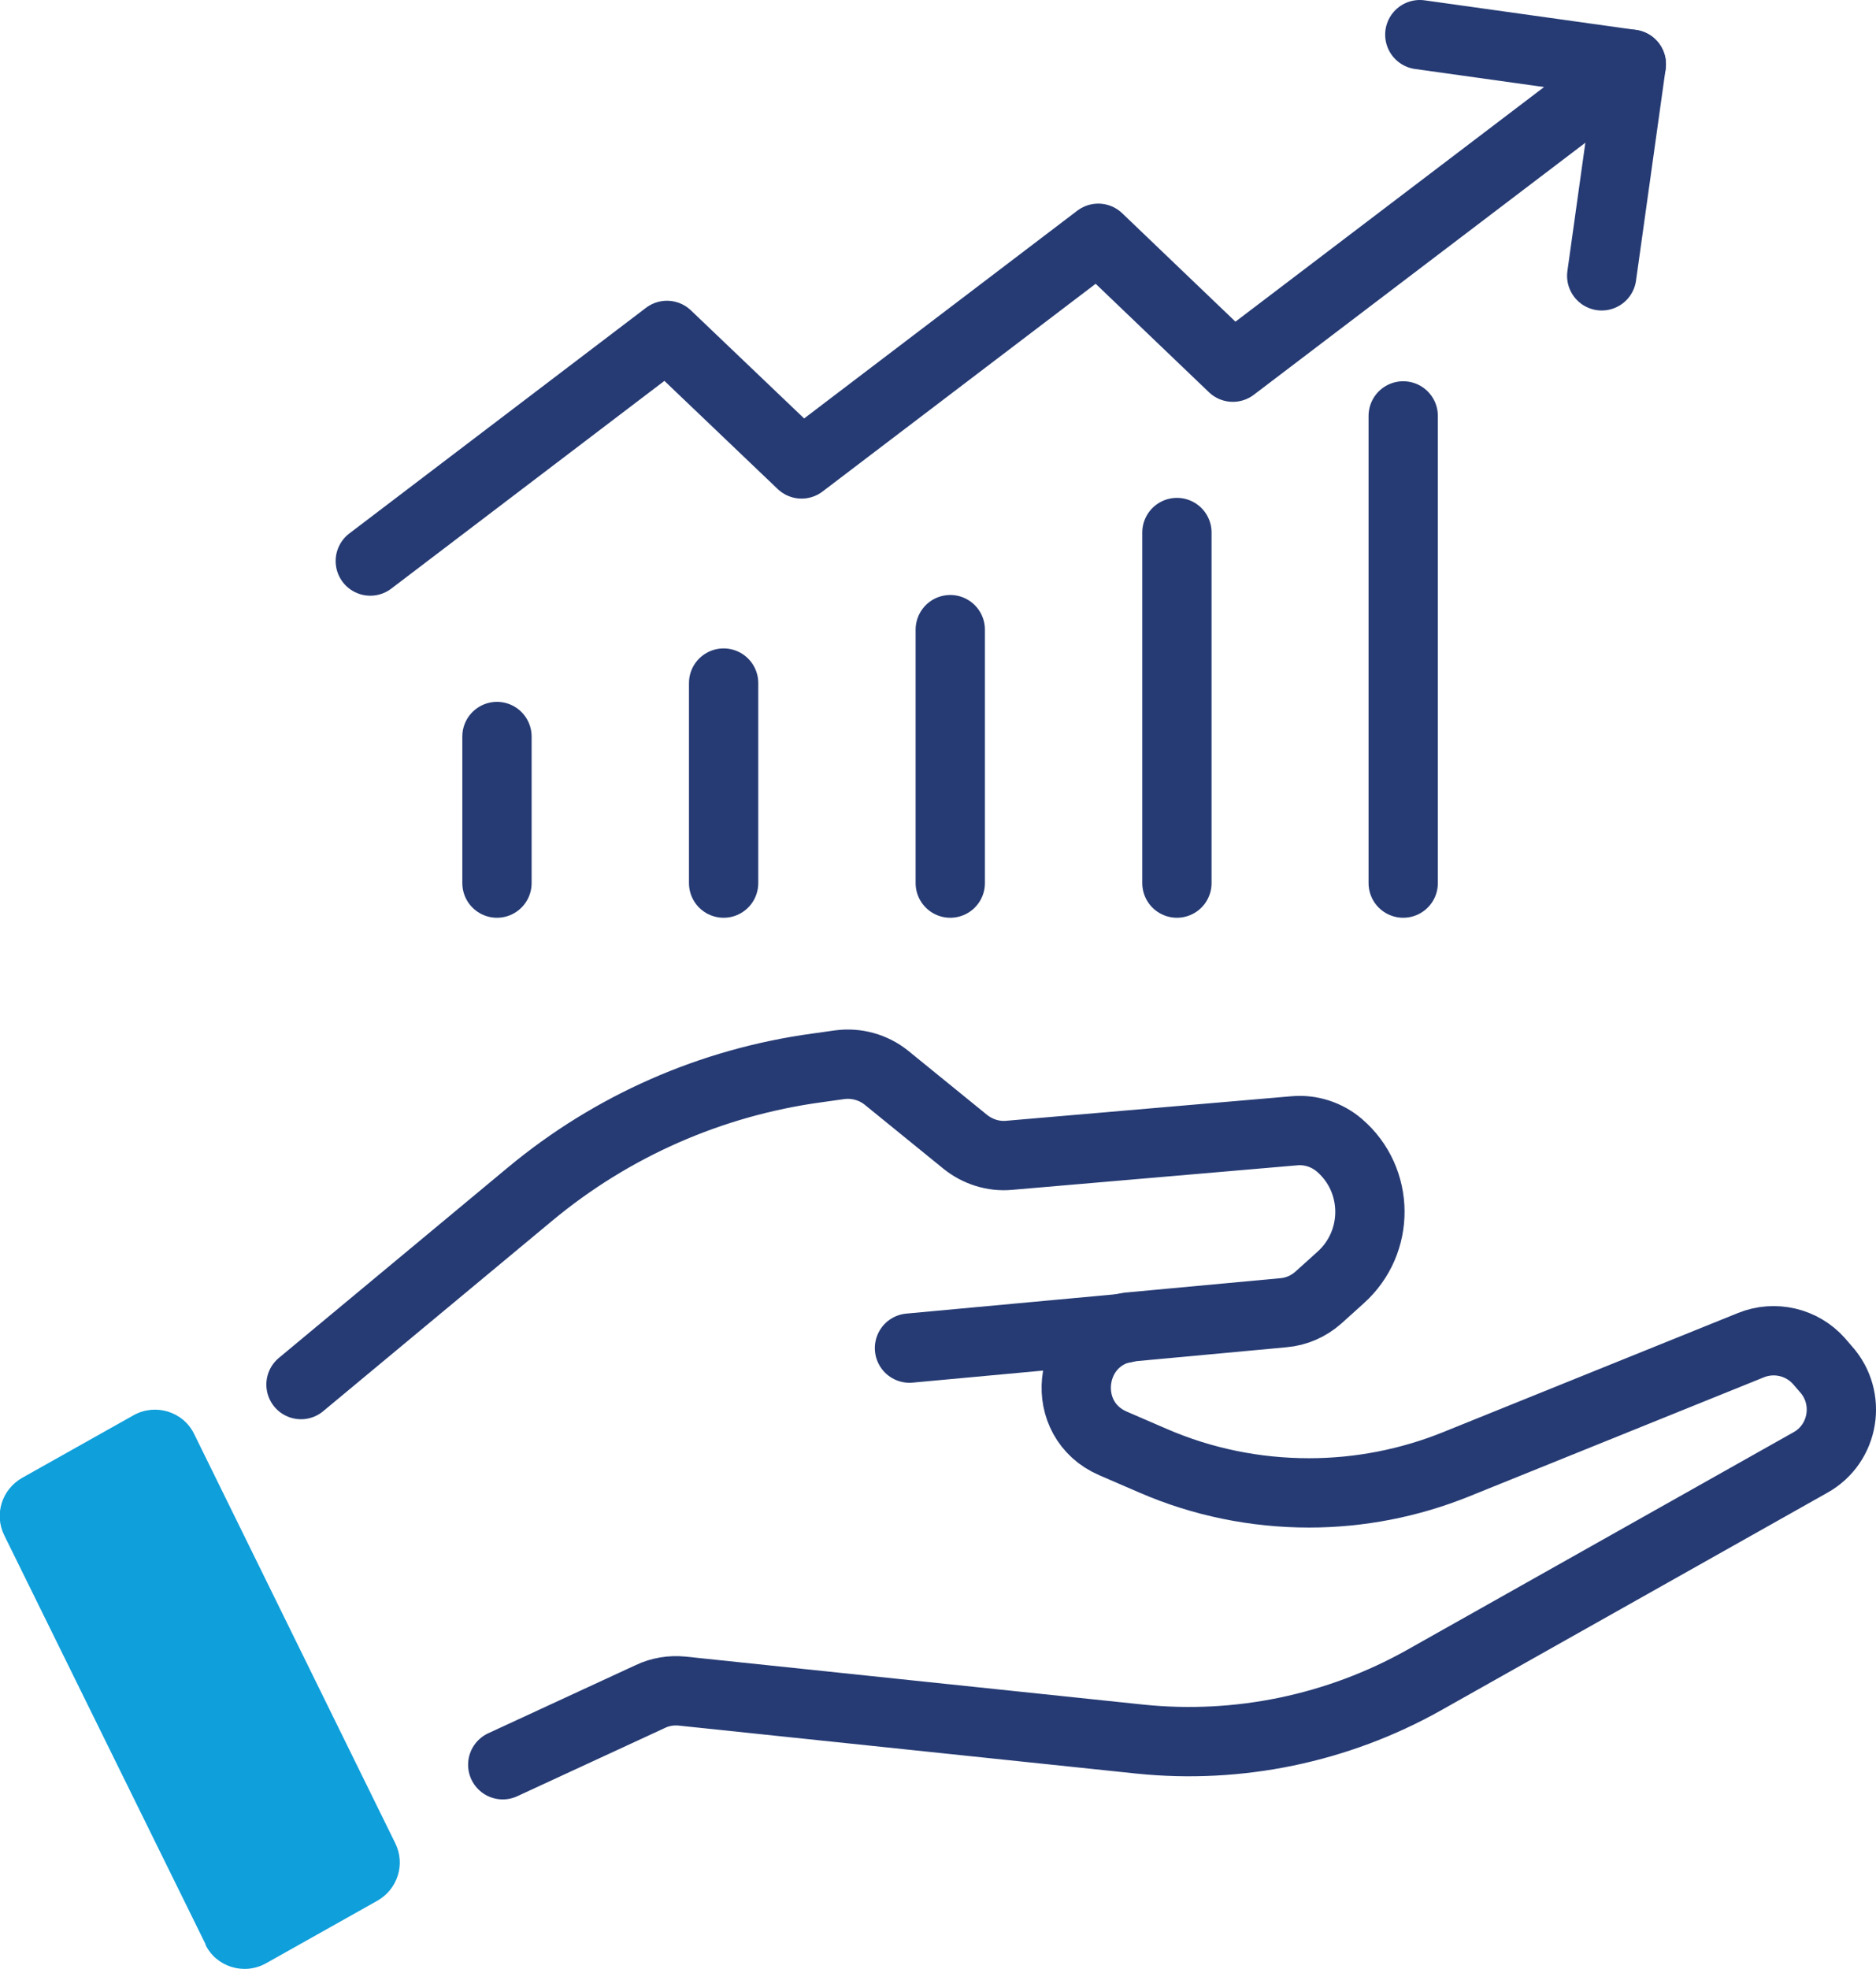
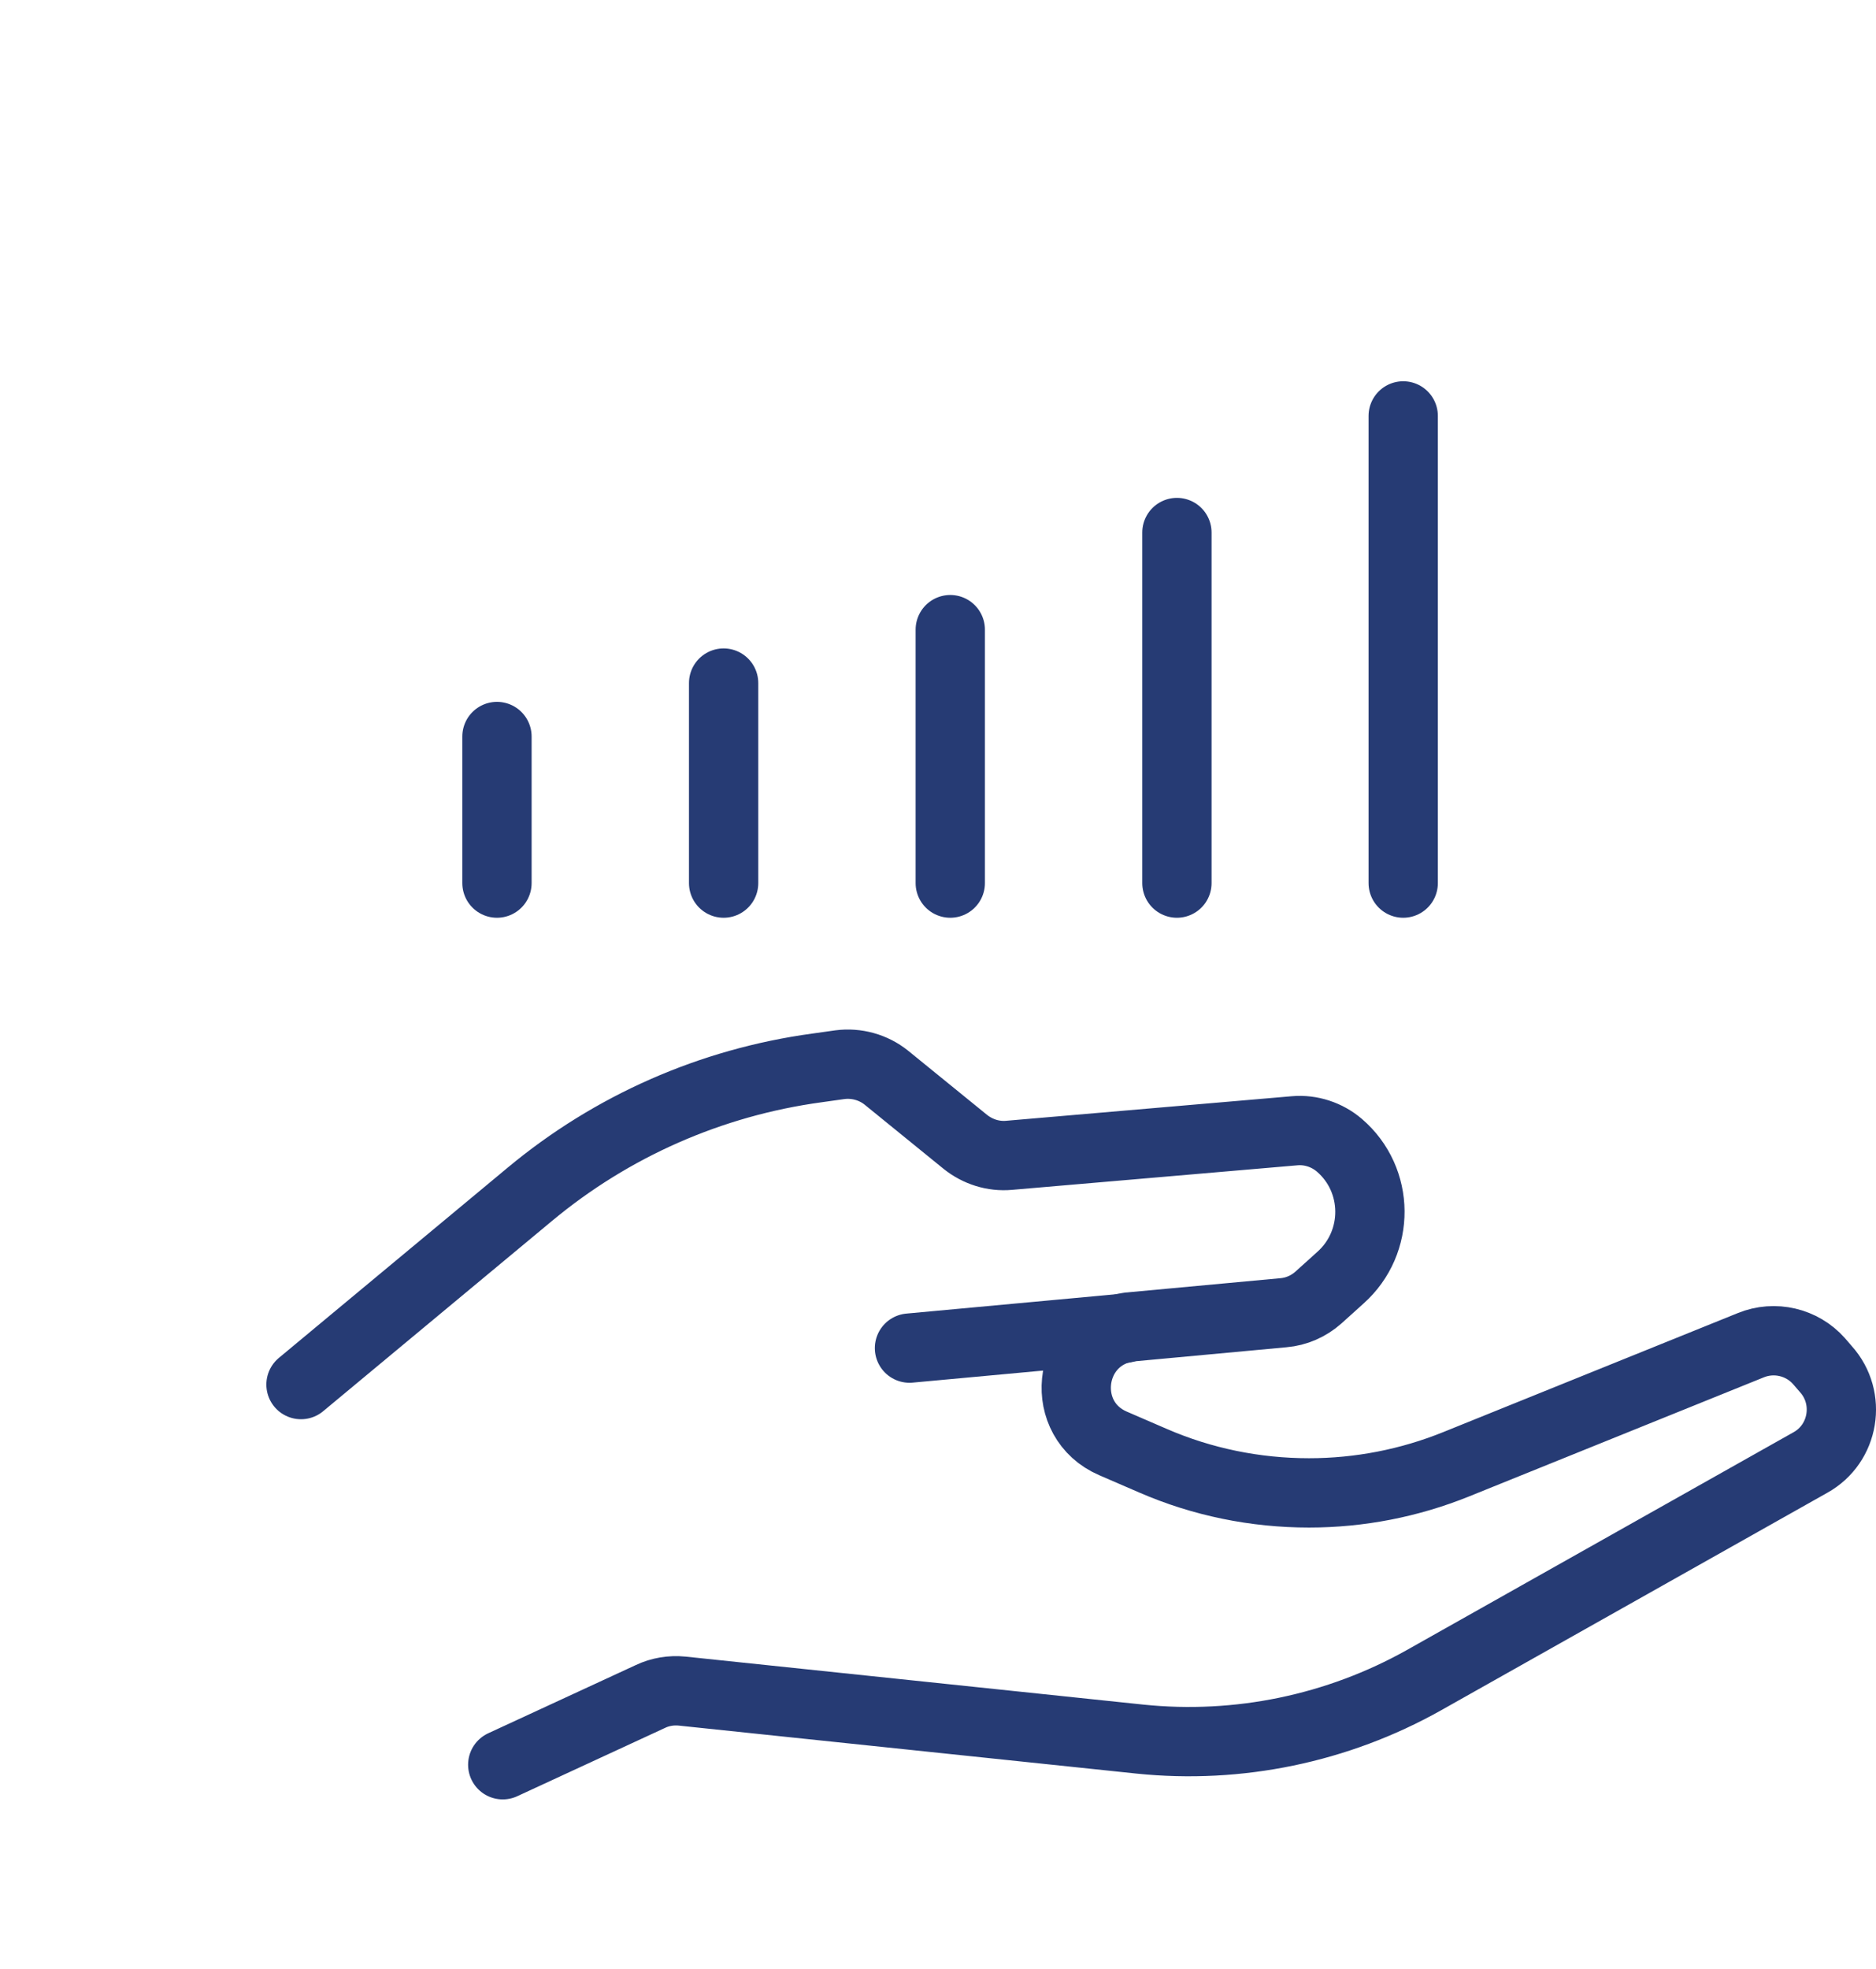
<svg xmlns="http://www.w3.org/2000/svg" viewBox="0 0 51.98 54.54">
  <path d="m31.16 36.79-5.96.55" fill="none" stroke="#263b74" stroke-linecap="round" stroke-linejoin="round" stroke-width="1.92" />
  <path d="m8.34 38.35 6.34-5.27c2.27-1.89 5.02-3.1 7.95-3.5l.64-.09c.46-.06.93.07 1.29.36l2.19 1.78c.34.27.77.41 1.21.37l7.91-.68c.45-.04.9.11 1.24.4 1.12.96 1.13 2.69.03 3.67l-.61.55c-.27.24-.61.39-.97.42l-4.21.39c-.07 0-.13.02-.2.03-1.6.35-1.82 2.55-.31 3.2l1.11.48c1.36.59 2.83.89 4.32.89 1.4 0 2.78-.27 4.07-.79l8.17-3.3c.66-.27 1.42-.09 1.89.44l.19.22c.72.8.51 2.07-.43 2.59l-10.71 6.03c-2.39 1.34-5.14 1.91-7.86 1.63l-12.69-1.33c-.3-.03-.61.02-.88.15l-4.09 1.89" fill="none" stroke="#263b74" stroke-linecap="round" stroke-linejoin="round" stroke-width="1.92" />
-   <path d="m5.7 53.86-5.58-11.33c-.29-.58-.07-1.28.5-1.6l3.08-1.73c.61-.34 1.38-.1 1.68.52l5.57 11.33c.29.58.07 1.28-.5 1.6l-3.08 1.73c-.61.34-1.38.1-1.68-.52z" fill="#0f9fdb" />
  <g fill="none" stroke="#263b74" stroke-linecap="round" stroke-linejoin="round" stroke-width="1.92">
-     <path d="m10.26 15.54 8.22-6.25 3.73 3.56 8.22-6.25 3.73 3.57 11.04-8.39" />
-     <path d="m39.34.96 5.86.82-.82 5.86" />
    <path d="m13.77 20.4v4.06" />
    <path d="m20.05 18.92v5.54" />
    <path d="m26.33 17.44v7.02" />
    <path d="m32.61 14.75v9.71" />
    <path d="m38.88 11.52v12.94" />
  </g>
</svg>